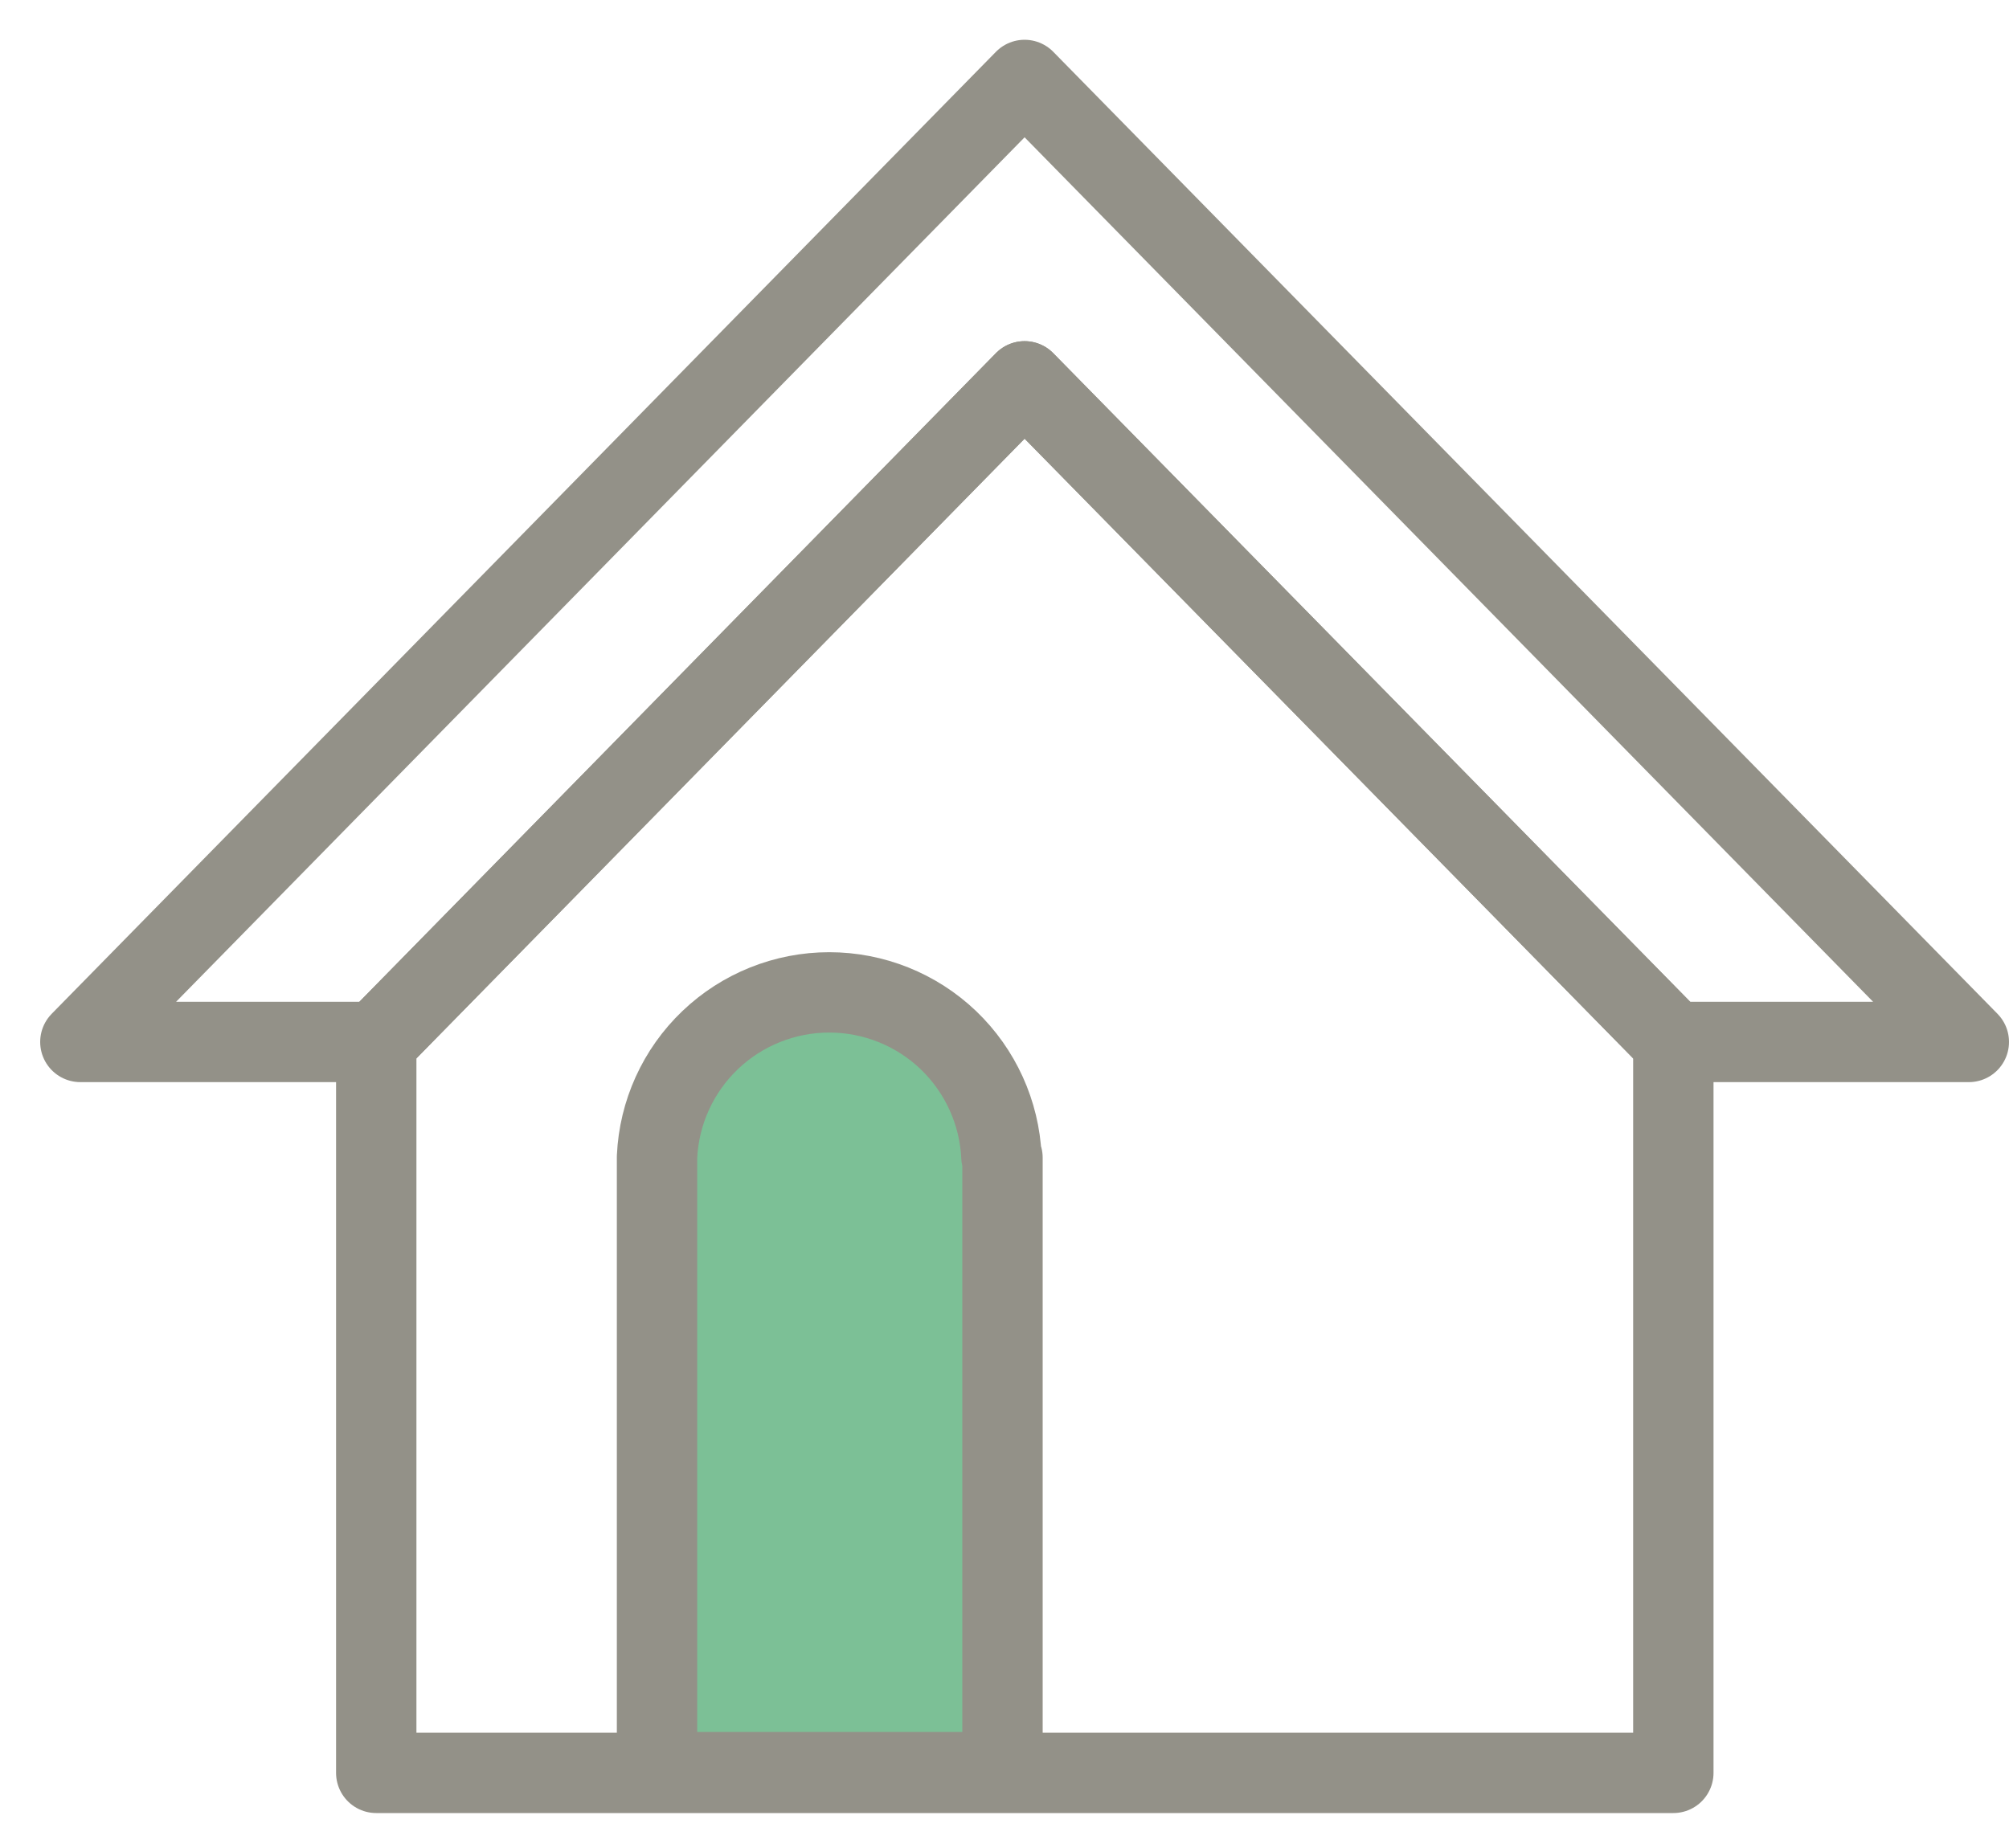
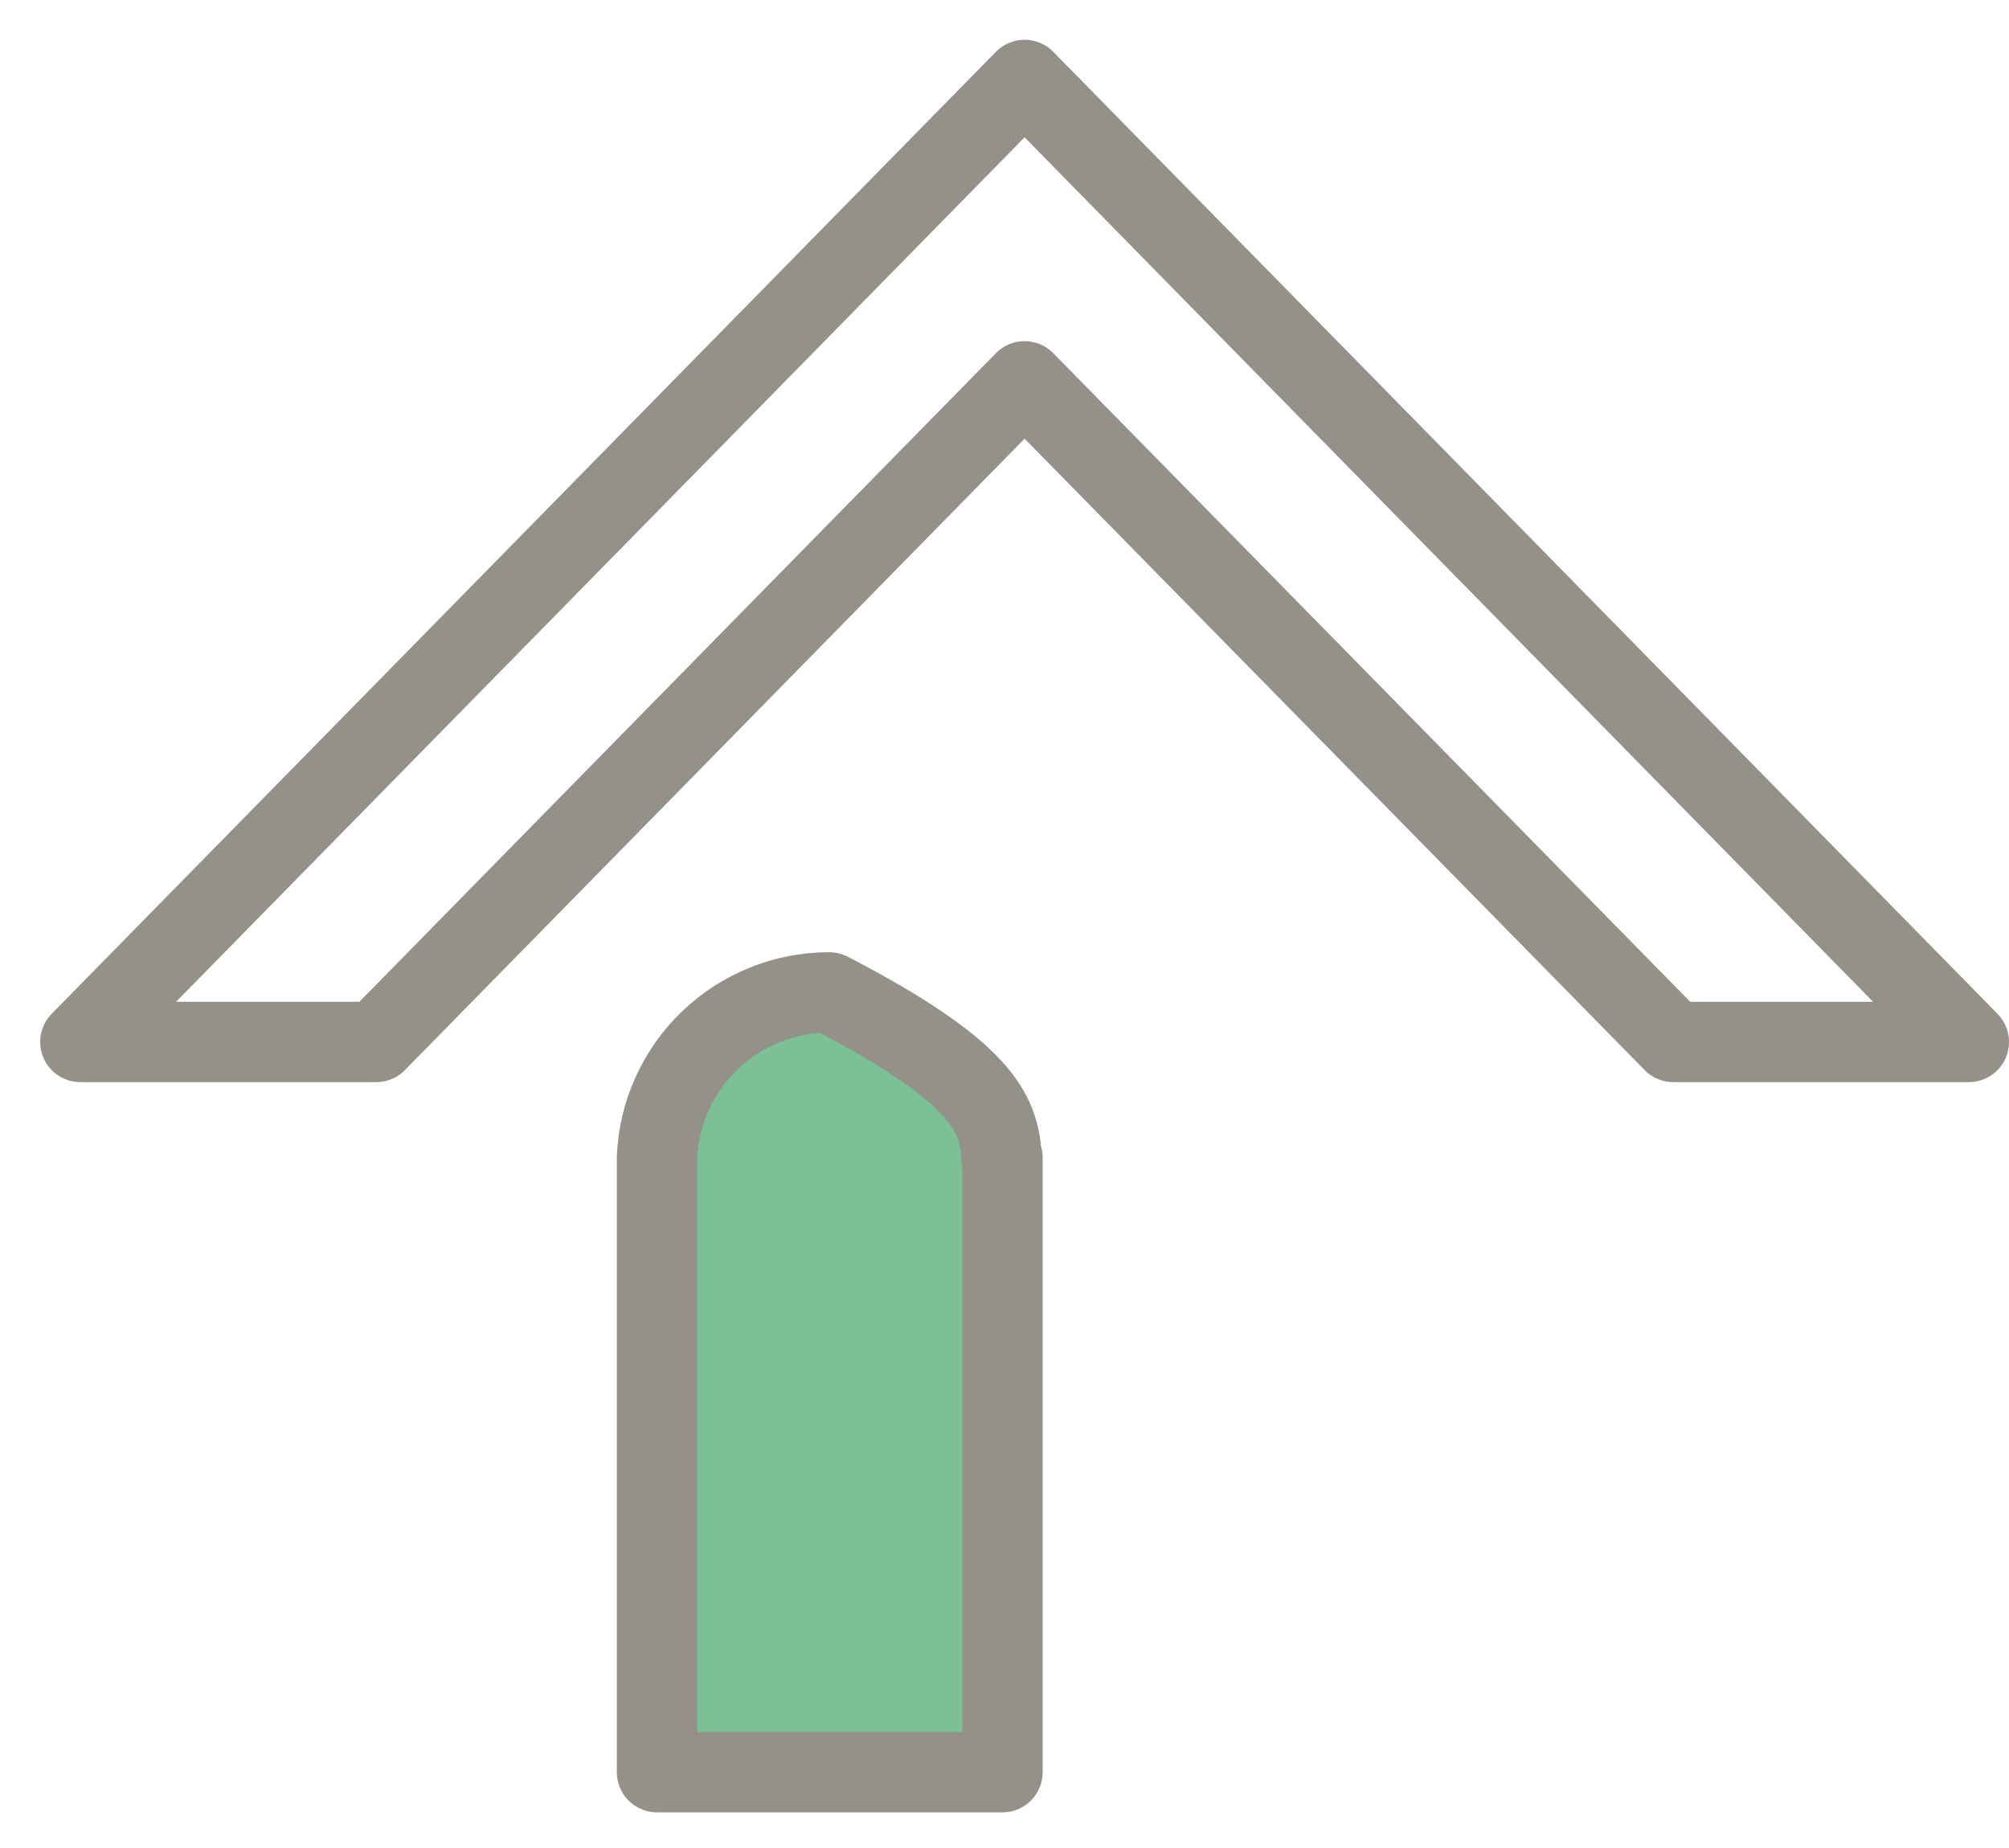
<svg xmlns="http://www.w3.org/2000/svg" width="25" height="23" viewBox="0 0 25 23" fill="none">
  <path d="M24.5 12.968H20.823L12.75 4.746L4.682 12.968H1L12.75 0.995L24.5 12.968Z" stroke="#939188" stroke-linecap="round" stroke-linejoin="round" />
-   <path d="M20.823 12.968V22.065H4.682V12.968L12.75 4.746L20.823 12.968Z" stroke="#939188" stroke-linecap="round" stroke-linejoin="round" />
-   <path d="M12.475 14.408V22.056H8.176V14.399C8.201 13.848 8.437 13.327 8.837 12.945C9.236 12.564 9.767 12.351 10.319 12.351C10.871 12.351 11.402 12.564 11.801 12.945C12.2 13.327 12.437 13.848 12.462 14.399L12.475 14.408Z" fill="#7CC096" stroke="#939188" stroke-linecap="round" stroke-linejoin="round" />
+   <path d="M12.475 14.408V22.056H8.176V14.399C8.201 13.848 8.437 13.327 8.837 12.945C9.236 12.564 9.767 12.351 10.319 12.351C12.2 13.327 12.437 13.848 12.462 14.399L12.475 14.408Z" fill="#7CC096" stroke="#939188" stroke-linecap="round" stroke-linejoin="round" />
</svg>